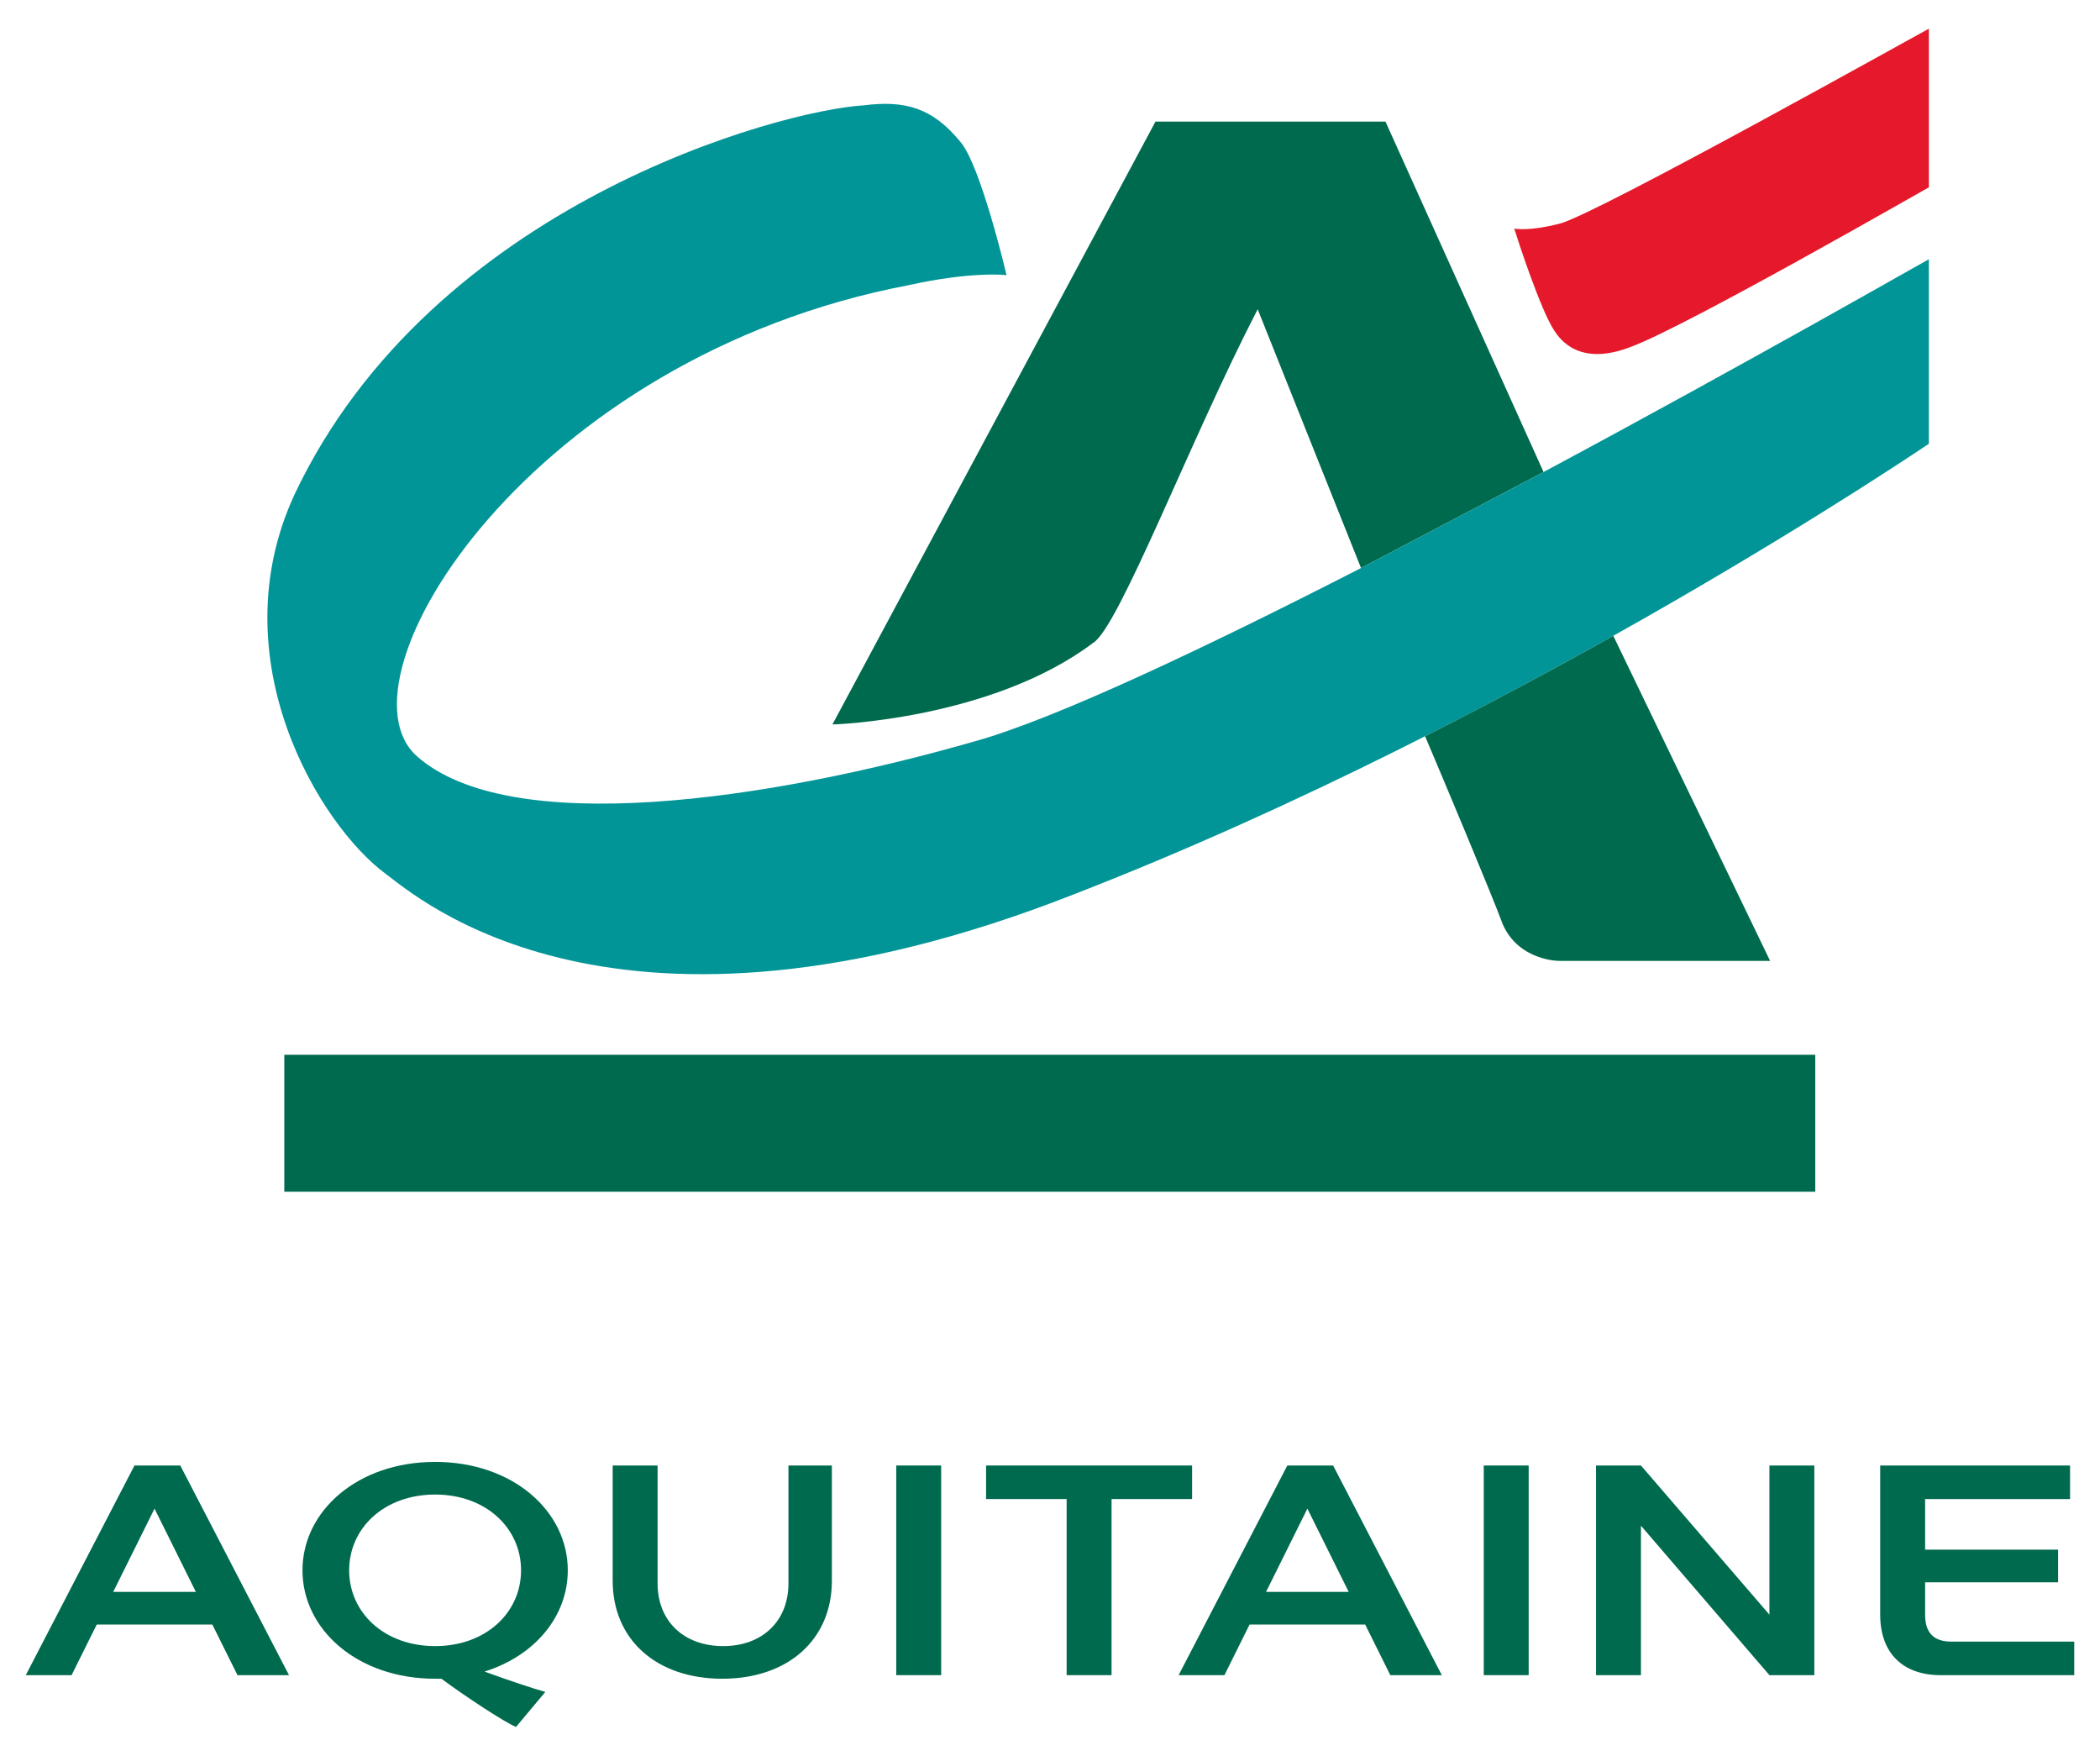
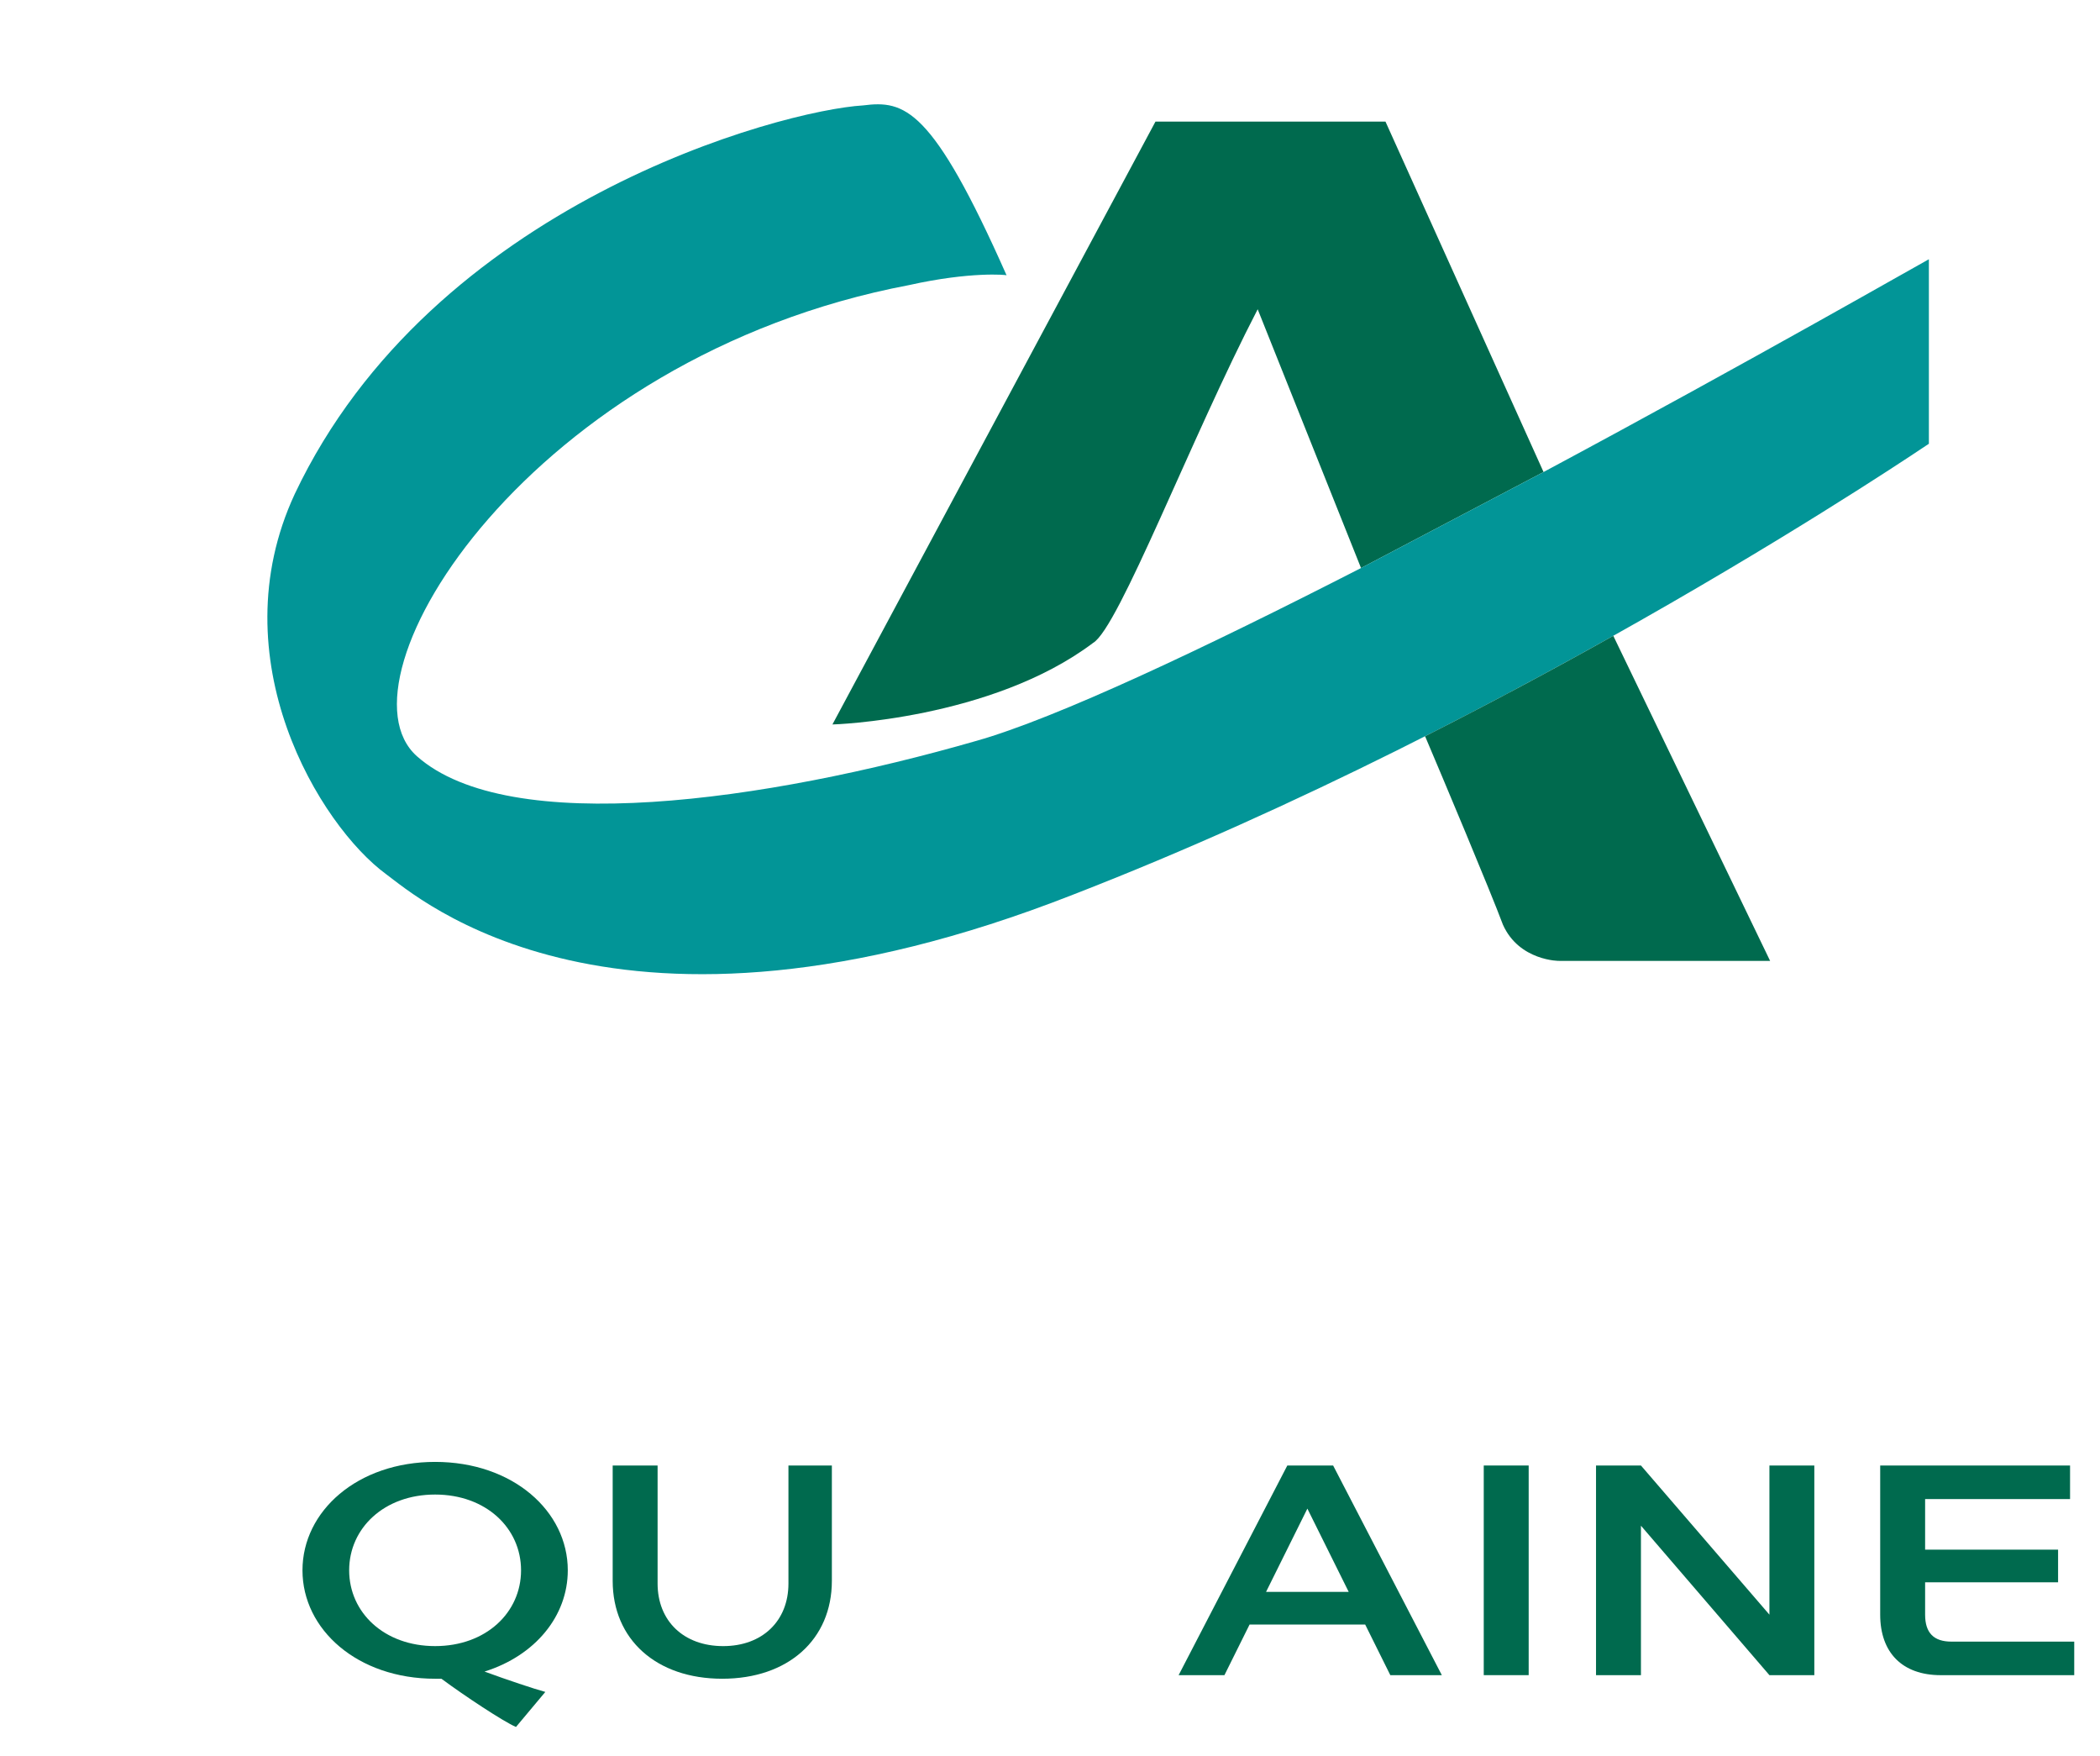
<svg xmlns="http://www.w3.org/2000/svg" version="1.1" id="Calque_1" x="0px" y="0px" viewBox="0 0 189.921 158.74" style="enable-background:new 0 0 189.921 158.74;" xml:space="preserve">
  <style type="text/css">
	.st0{fill:#006A4E;}
	.st1{fill:#029597;}
	.st2{fill:#E5192B;}
</style>
  <g>
-     <rect x="25.712" y="95.371" class="st0" width="138.459" height="12.383" />
    <path class="st0" d="M113.743,27.963l9.346,23.398l16.507-8.682l-14.296-31.685H104.5L75.284,65.504   c0.022,0.01,14.374-0.442,23.572-7.373C101.183,56.764,107.738,39.544,113.743,27.963L113.743,27.963L113.743,27.963z" />
-     <path class="st1" d="M139.596,42.679l-16.507,8.682c-14.125,7.232-27.541,13.577-34.765,15.62   c-19.06,5.489-42.275,8.783-50.616,1.398c-7.842-6.963,10.268-36.119,44.527-42.606c5.554-1.238,8.797-0.92,8.797-0.884   c0-0.036-2.348-9.97-4.176-12.064C84.3,9.699,81.797,9.056,78.066,9.53c-7.416,0.442-38.961,8.851-51.408,35.133   c-6.941,14.933,2.291,30.014,8.265,34.381c2.776,2.029,20.69,18.09,62.112,1.853c40.817-15.835,77.381-40.773,77.41-40.773V23.44   C174.429,23.419,158.31,32.656,139.596,42.679z" />
+     <path class="st1" d="M139.596,42.679l-16.507,8.682c-14.125,7.232-27.541,13.577-34.765,15.62   c-19.06,5.489-42.275,8.783-50.616,1.398c-7.842-6.963,10.268-36.119,44.527-42.606c5.554-1.238,8.797-0.92,8.797-0.884   C84.3,9.699,81.797,9.056,78.066,9.53c-7.416,0.442-38.961,8.851-51.408,35.133   c-6.941,14.933,2.291,30.014,8.265,34.381c2.776,2.029,20.69,18.09,62.112,1.853c40.817-15.835,77.381-40.773,77.41-40.773V23.44   C174.429,23.419,158.31,32.656,139.596,42.679z" />
    <path class="st0" d="M128.882,66.569c1.526,3.588,5.916,14.024,7.038,17.032c1.465,3.295,5.123,3.295,5.123,3.279h19.043   l-14.182-29.392C140.708,60.403,134.98,63.479,128.882,66.569z" />
-     <path class="st2" d="M174.445,16.937c-0.029-0.005-21.785,12.496-26.882,14.398c-4.686,1.85-6.445-0.596-7.006-1.453   c-1.257-1.921-3.321-8.262-3.613-9.218c0.126,0.028,1.328,0.265,4.112-0.442c3.314-0.841,33.36-17.641,33.39-17.631V16.937   L174.445,16.937z" />
    <g>
-       <path class="st0" d="M19.203,146.887H8.749l-2.275,4.577H2.331l9.831-18.956h4.143l9.831,18.956h-4.658L19.203,146.887z     M17.713,143.935l-3.738-7.528l-3.737,7.528H17.713z" />
      <path class="st0" d="M43.82,151.139c2.058,0.758,4.496,1.57,5.498,1.841l-2.654,3.169c-1.137-0.489-4.658-2.817-6.743-4.361    h-0.568c-7.014,0-11.997-4.441-11.997-9.803c0-5.362,4.983-9.803,11.997-9.803c7.014,0,11.997,4.441,11.997,9.803    C51.349,146.128,48.396,149.704,43.82,151.139z M39.351,148.837c4.603,0,7.772-3.033,7.772-6.852c0-3.818-3.168-6.851-7.772-6.851    c-4.604,0-7.773,3.033-7.773,6.851C31.579,145.804,34.747,148.837,39.351,148.837z" />
      <path class="st0" d="M55.41,142.934v-10.426h4.062v10.67c0,3.384,2.356,5.66,5.931,5.66c3.548,0,5.903-2.276,5.903-5.66v-10.67    h3.927v10.426c0,5.307-3.954,8.854-9.912,8.854S55.41,148.241,55.41,142.934z" />
-       <path class="st0" d="M81.055,132.508h4.063v18.956h-4.063V132.508z" />
-       <path class="st0" d="M89.179,135.541v-3.033h18.632v3.033h-7.284v15.923h-4.062v-15.923H89.179z" />
      <path class="st0" d="M123.465,146.887H113.01l-2.274,4.577h-4.143l9.83-18.956h4.143l9.831,18.956h-4.659L123.465,146.887z     M121.975,143.935l-3.738-7.528l-3.737,7.528H121.975z" />
      <path class="st0" d="M134.188,132.508h4.063v18.956h-4.063V132.508z" />
      <path class="st0" d="M148.405,137.951v13.513h-4.063v-18.956h4.063l11.619,13.486v-13.486h4.061v18.956h-4.061L148.405,137.951z" />
      <path class="st0" d="M170.042,145.994v-13.486h17.171v3.033h-13.108v4.577h12.025v2.951h-12.025v2.926    c0,1.651,0.786,2.437,2.383,2.437h11.103v3.033h-12.077C172.047,151.464,170.042,149.433,170.042,145.994z" />
    </g>
  </g>
</svg>